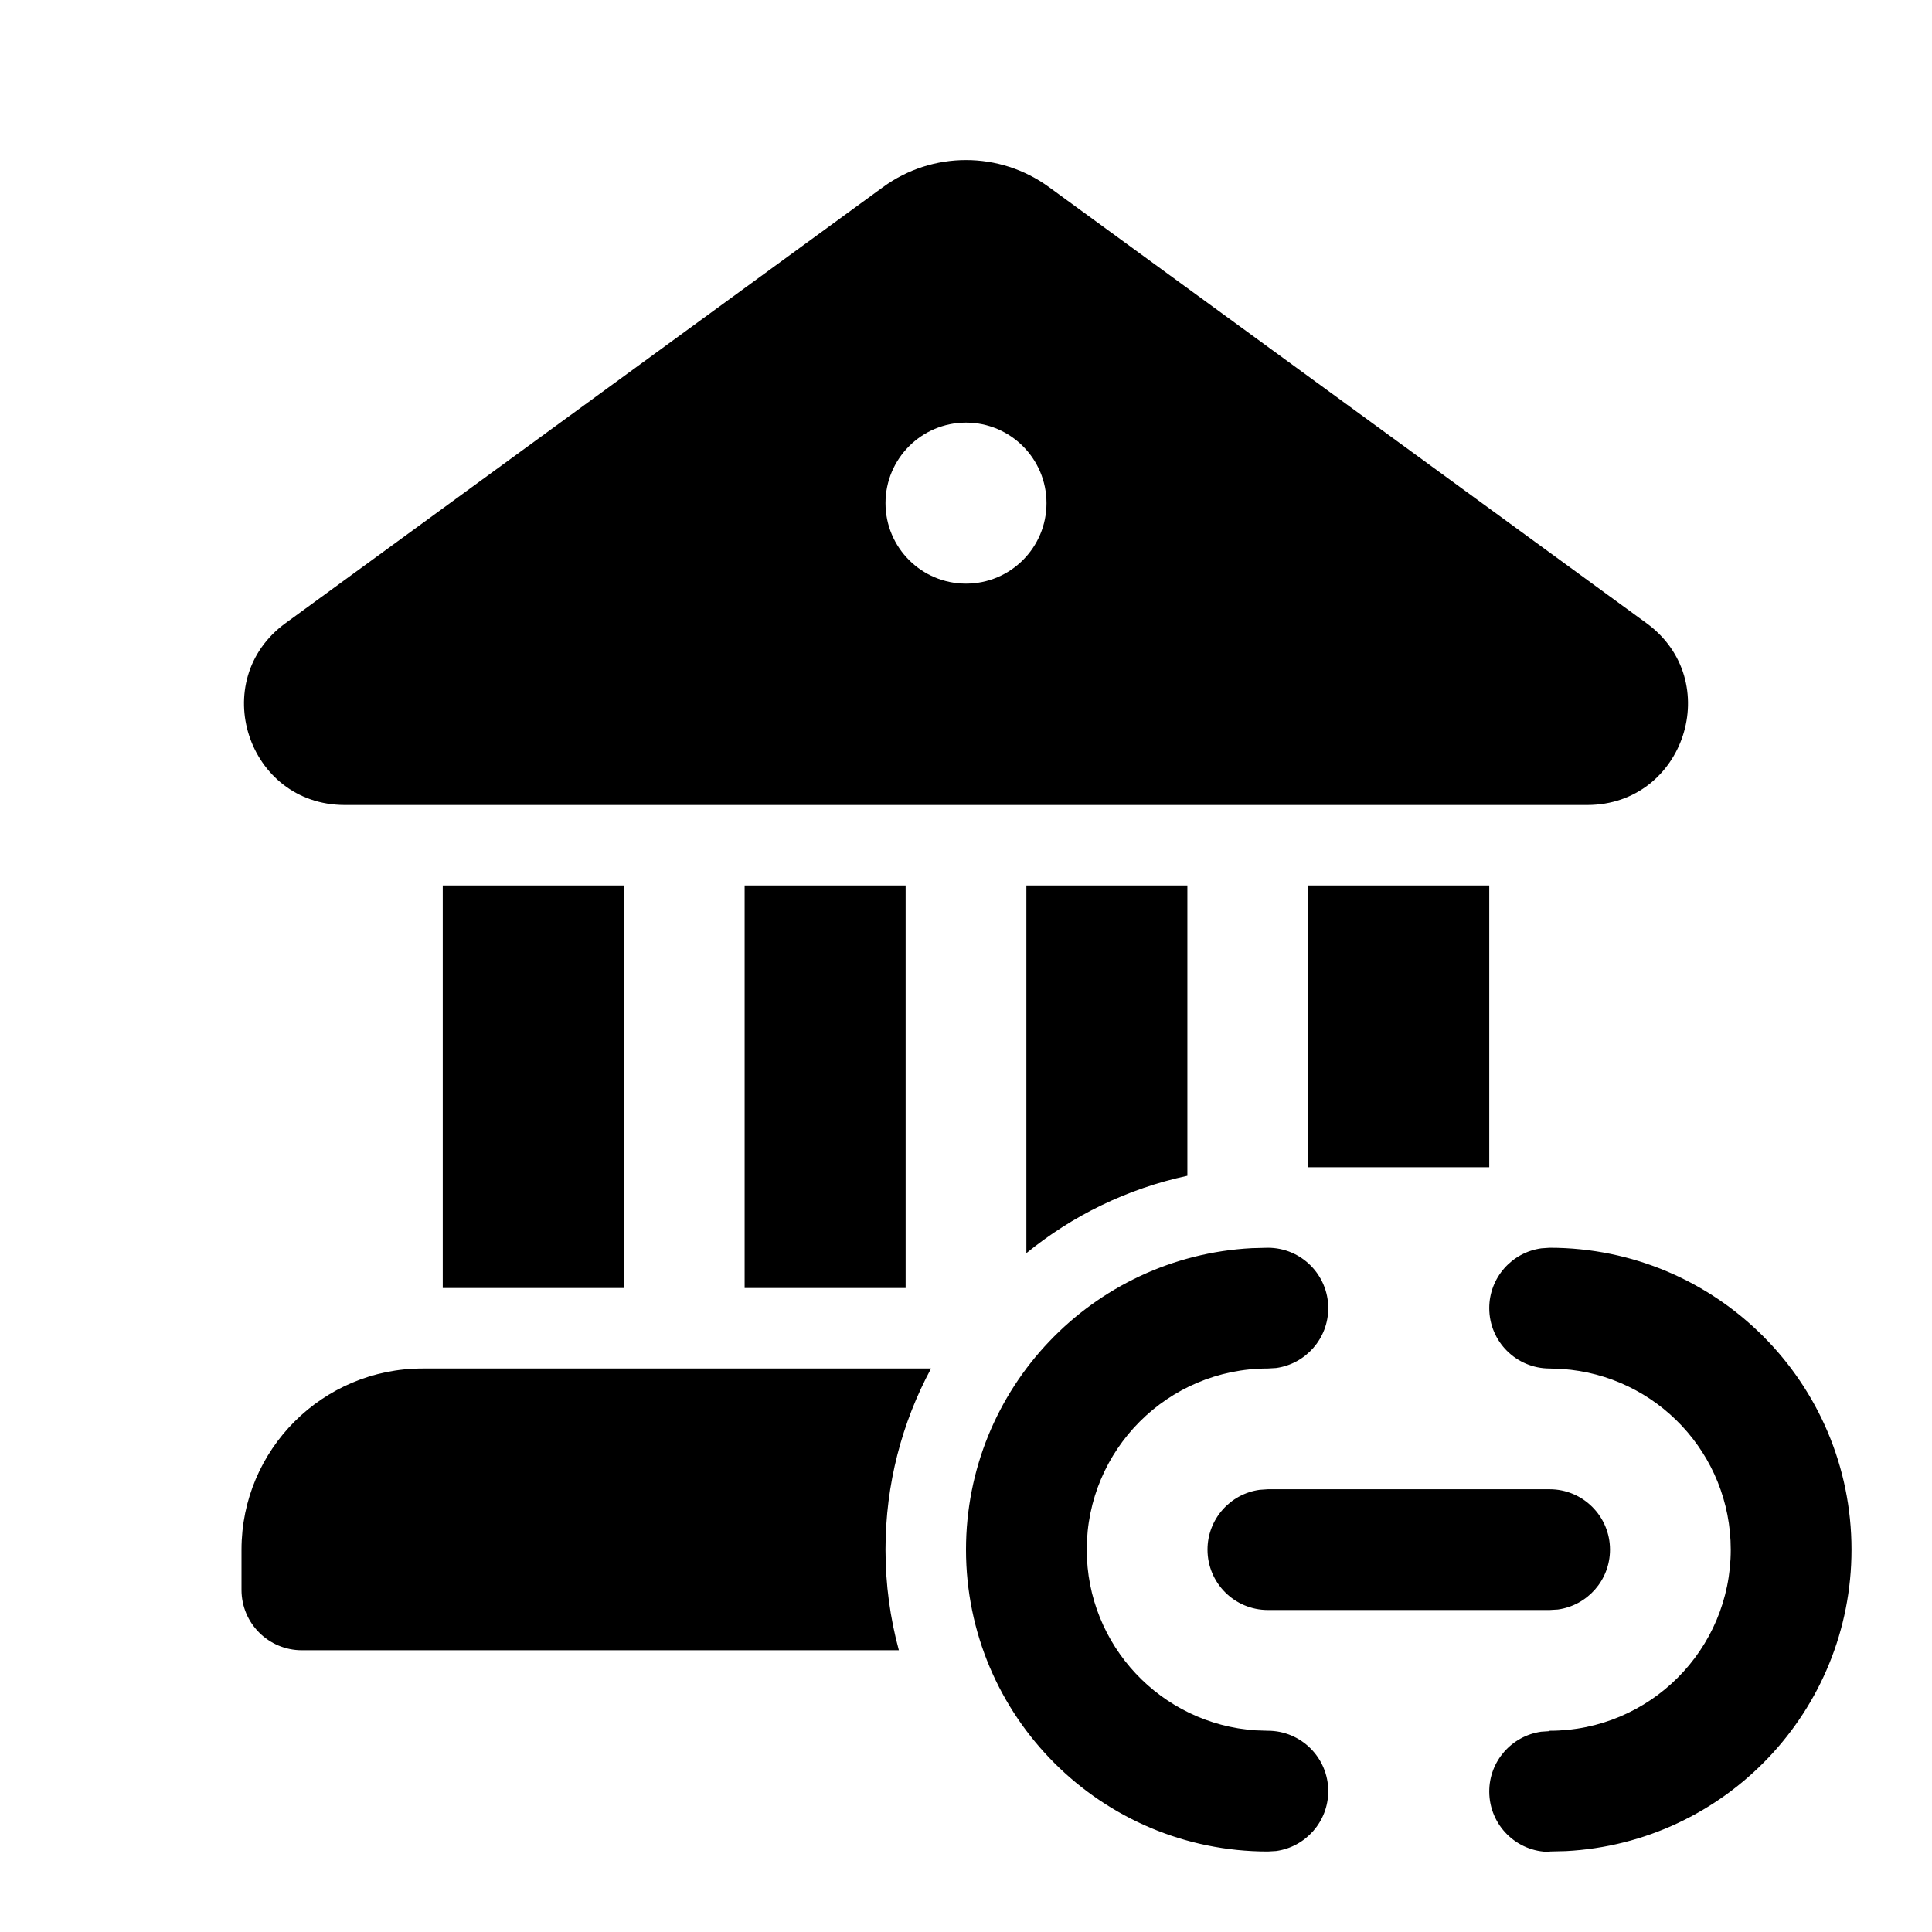
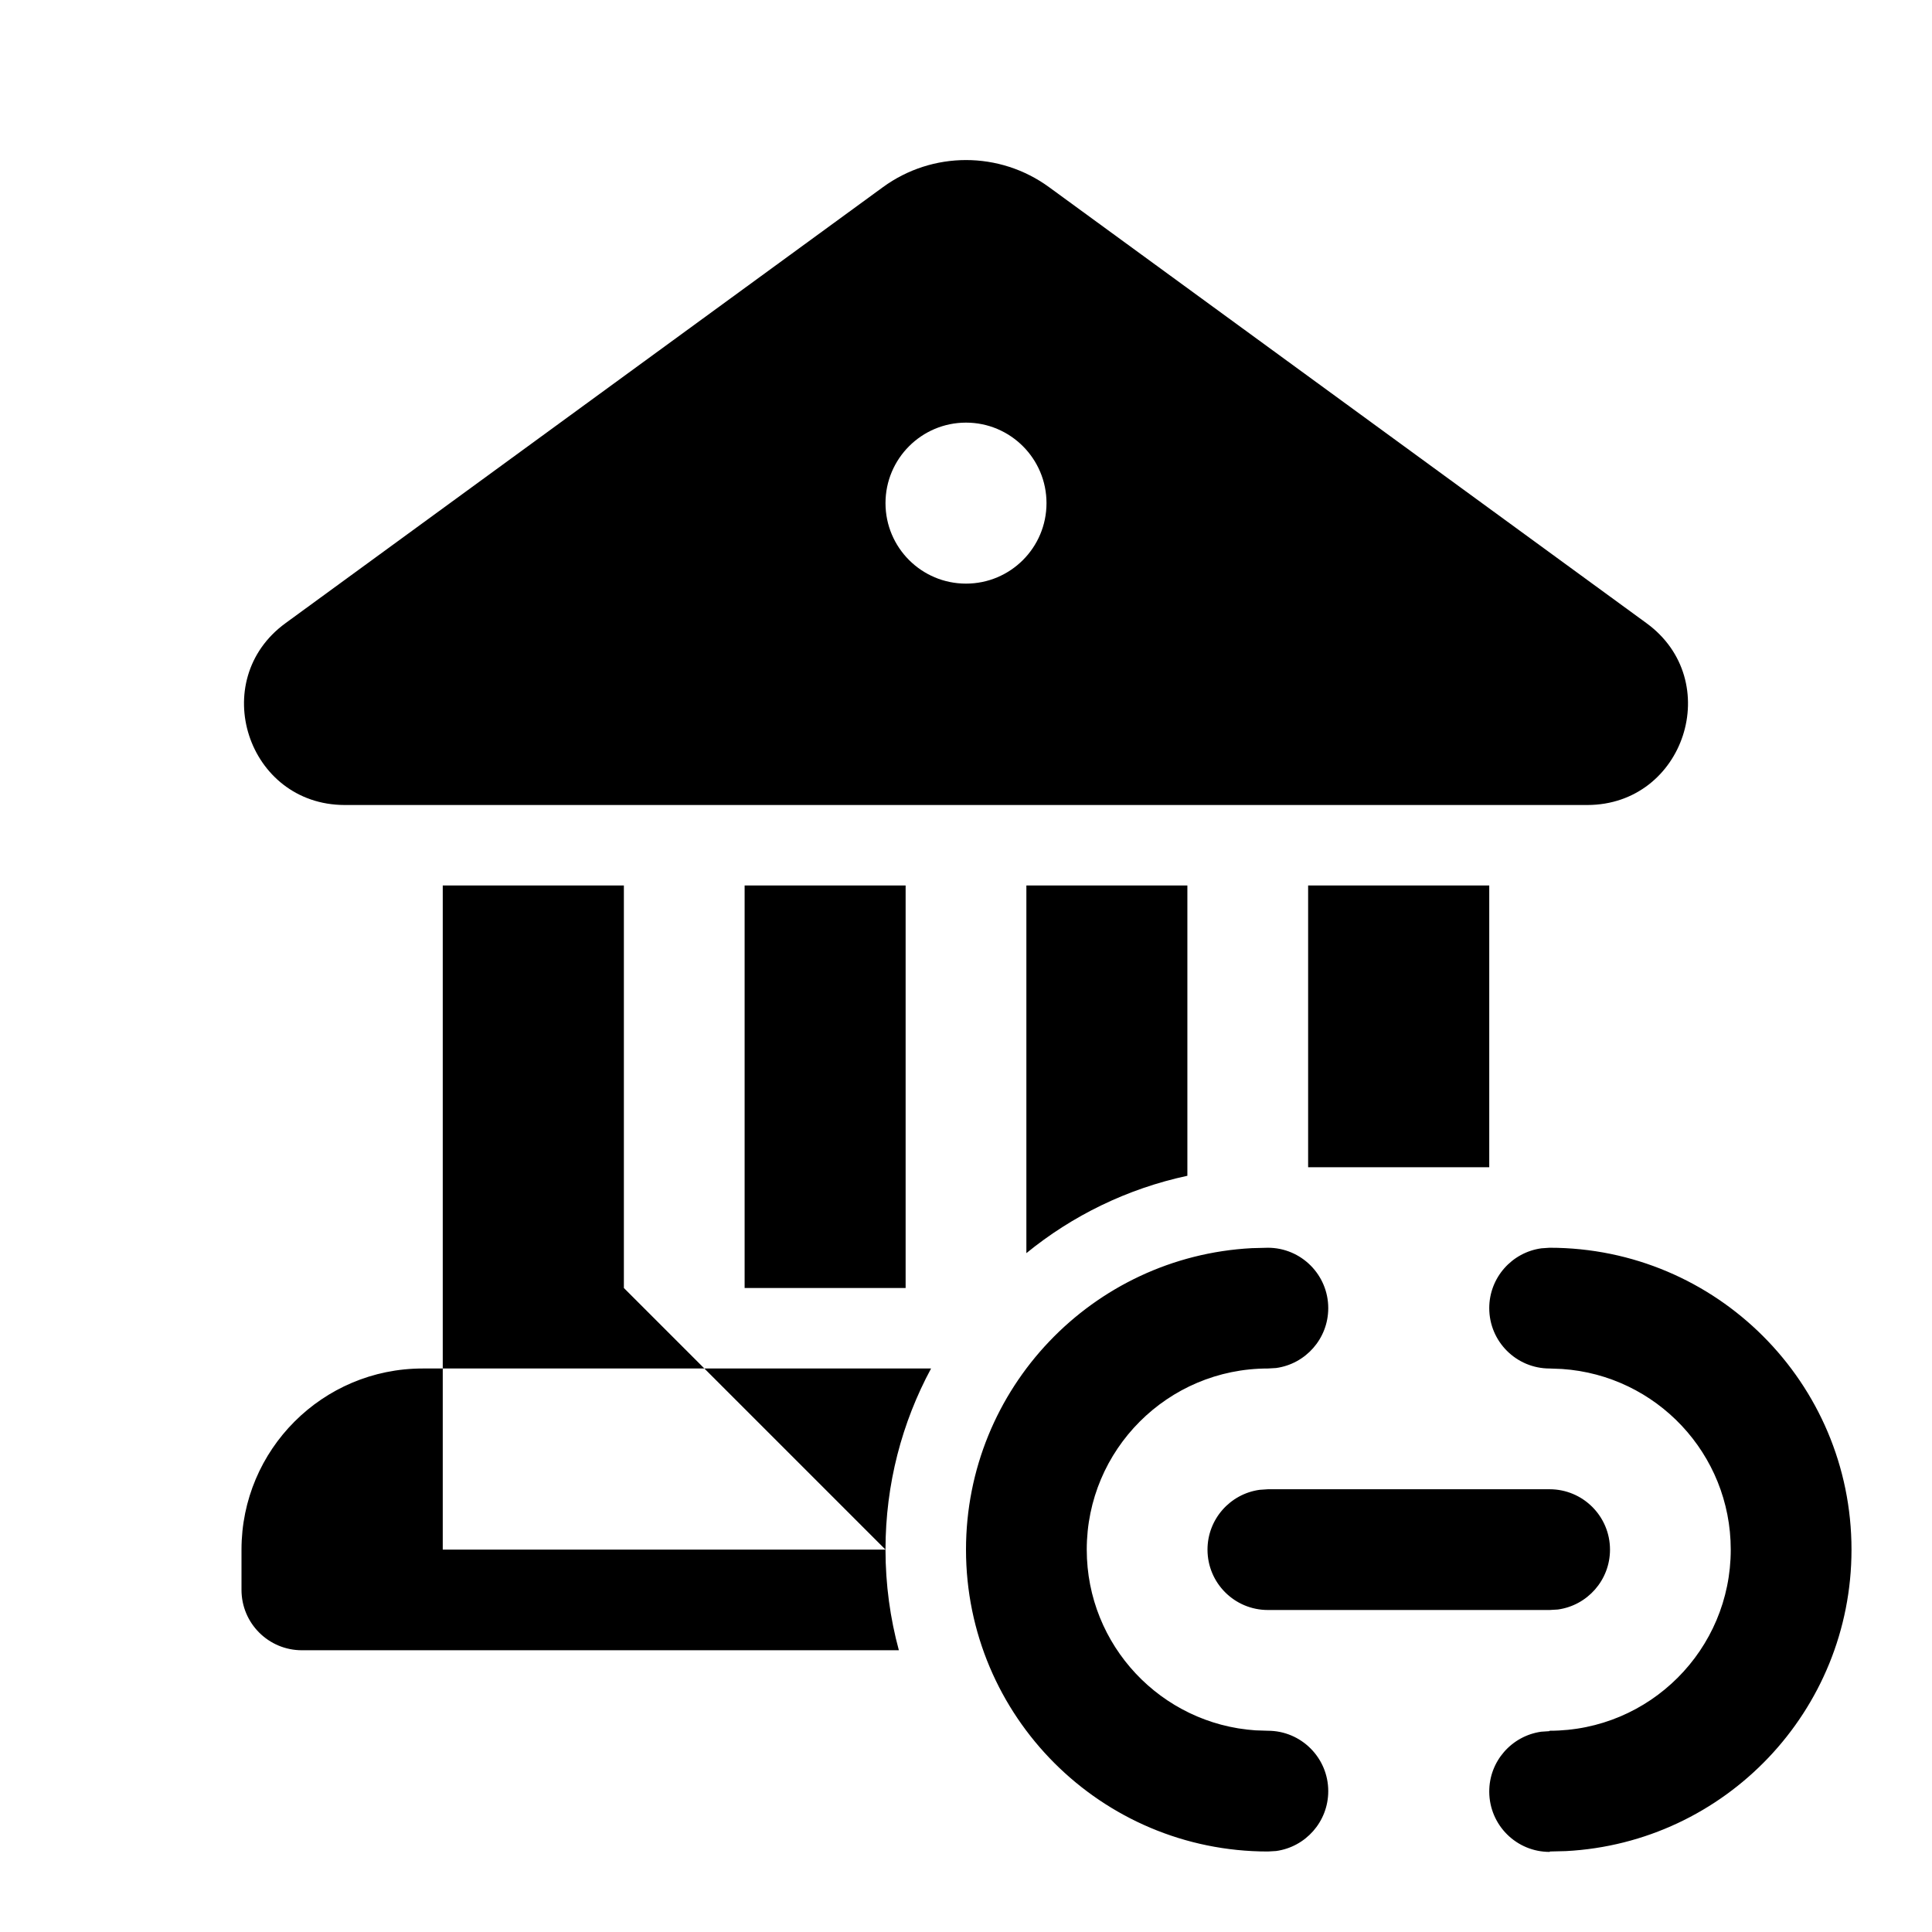
<svg xmlns="http://www.w3.org/2000/svg" viewBox="0 0 24 24" fill="none">
-   <path d="M10.968 2.325C11.583 1.876 12.417 1.876 13.032 2.325L20.453 7.741C21.43 8.453 20.927 9.998 19.719 10H4.281C3.073 9.998 2.57 8.453 3.547 7.741L10.968 2.325ZM13 6.25C13 5.698 12.552 5.25 12 5.25C11.448 5.25 11 5.698 11 6.25C11 6.803 11.448 7.25 12 7.25C12.552 7.25 13 6.803 13 6.25ZM11.25 16H9.25V11H11.25V16ZM12.75 15.567C13.321 15.101 14.003 14.766 14.75 14.606V11H12.75V15.567ZM16.25 14.5H18.5V11H16.25V14.5ZM11 19.25C11 18.436 11.205 17.67 11.566 17H5.25C4.007 17 3 18.008 3 19.25V19.75C3 20.165 3.336 20.5 3.75 20.5H11.166C11.058 20.102 11 19.683 11 19.25ZM7.75 16H5.5V11H7.75V16ZM23 19.25C23 17.179 21.321 15.5 19.25 15.5L19.148 15.507C18.782 15.557 18.5 15.871 18.5 16.25C18.5 16.665 18.836 17 19.25 17L19.404 17.006C20.575 17.085 21.5 18.059 21.5 19.25C21.5 20.493 20.493 21.5 19.25 21.5L19.247 21.505L19.145 21.512C18.779 21.564 18.498 21.879 18.5 22.258C18.502 22.673 18.839 23.007 19.253 23.005V23L19.452 22.995C21.428 22.892 23 21.255 23 19.25ZM16.5 16.25C16.5 15.836 16.164 15.5 15.75 15.5L15.551 15.505C13.572 15.609 12 17.246 12 19.25C12 21.321 13.679 23 15.75 23L15.852 22.994C16.218 22.944 16.5 22.63 16.5 22.25C16.5 21.836 16.164 21.5 15.75 21.5L15.596 21.495C14.425 21.416 13.5 20.441 13.5 19.25C13.5 18.008 14.507 17 15.75 17L15.852 16.994C16.218 16.944 16.5 16.63 16.5 16.25ZM20 19.25C20 18.836 19.664 18.5 19.25 18.5H15.75L15.648 18.507C15.282 18.557 15 18.871 15 19.25C15 19.665 15.336 20 15.75 20H19.25L19.352 19.994C19.718 19.944 20 19.63 20 19.25Z" fill="currentColor" />
+   <path d="M10.968 2.325C11.583 1.876 12.417 1.876 13.032 2.325L20.453 7.741C21.43 8.453 20.927 9.998 19.719 10H4.281C3.073 9.998 2.57 8.453 3.547 7.741L10.968 2.325ZM13 6.25C13 5.698 12.552 5.25 12 5.25C11.448 5.25 11 5.698 11 6.25C11 6.803 11.448 7.25 12 7.25C12.552 7.25 13 6.803 13 6.25ZM11.25 16H9.25V11H11.25V16ZM12.75 15.567C13.321 15.101 14.003 14.766 14.75 14.606V11H12.75V15.567ZM16.25 14.5H18.5V11H16.25V14.5ZM11 19.25C11 18.436 11.205 17.67 11.566 17H5.25C4.007 17 3 18.008 3 19.25V19.75C3 20.165 3.336 20.5 3.75 20.5H11.166C11.058 20.102 11 19.683 11 19.25ZH5.5V11H7.75V16ZM23 19.25C23 17.179 21.321 15.5 19.25 15.5L19.148 15.507C18.782 15.557 18.5 15.871 18.5 16.25C18.5 16.665 18.836 17 19.25 17L19.404 17.006C20.575 17.085 21.5 18.059 21.5 19.25C21.5 20.493 20.493 21.5 19.25 21.5L19.247 21.505L19.145 21.512C18.779 21.564 18.498 21.879 18.5 22.258C18.502 22.673 18.839 23.007 19.253 23.005V23L19.452 22.995C21.428 22.892 23 21.255 23 19.25ZM16.5 16.25C16.5 15.836 16.164 15.5 15.75 15.5L15.551 15.505C13.572 15.609 12 17.246 12 19.25C12 21.321 13.679 23 15.75 23L15.852 22.994C16.218 22.944 16.5 22.63 16.5 22.25C16.5 21.836 16.164 21.5 15.75 21.5L15.596 21.495C14.425 21.416 13.5 20.441 13.5 19.25C13.5 18.008 14.507 17 15.75 17L15.852 16.994C16.218 16.944 16.5 16.63 16.5 16.25ZM20 19.25C20 18.836 19.664 18.5 19.25 18.5H15.75L15.648 18.507C15.282 18.557 15 18.871 15 19.25C15 19.665 15.336 20 15.75 20H19.25L19.352 19.994C19.718 19.944 20 19.63 20 19.25Z" fill="currentColor" />
</svg>